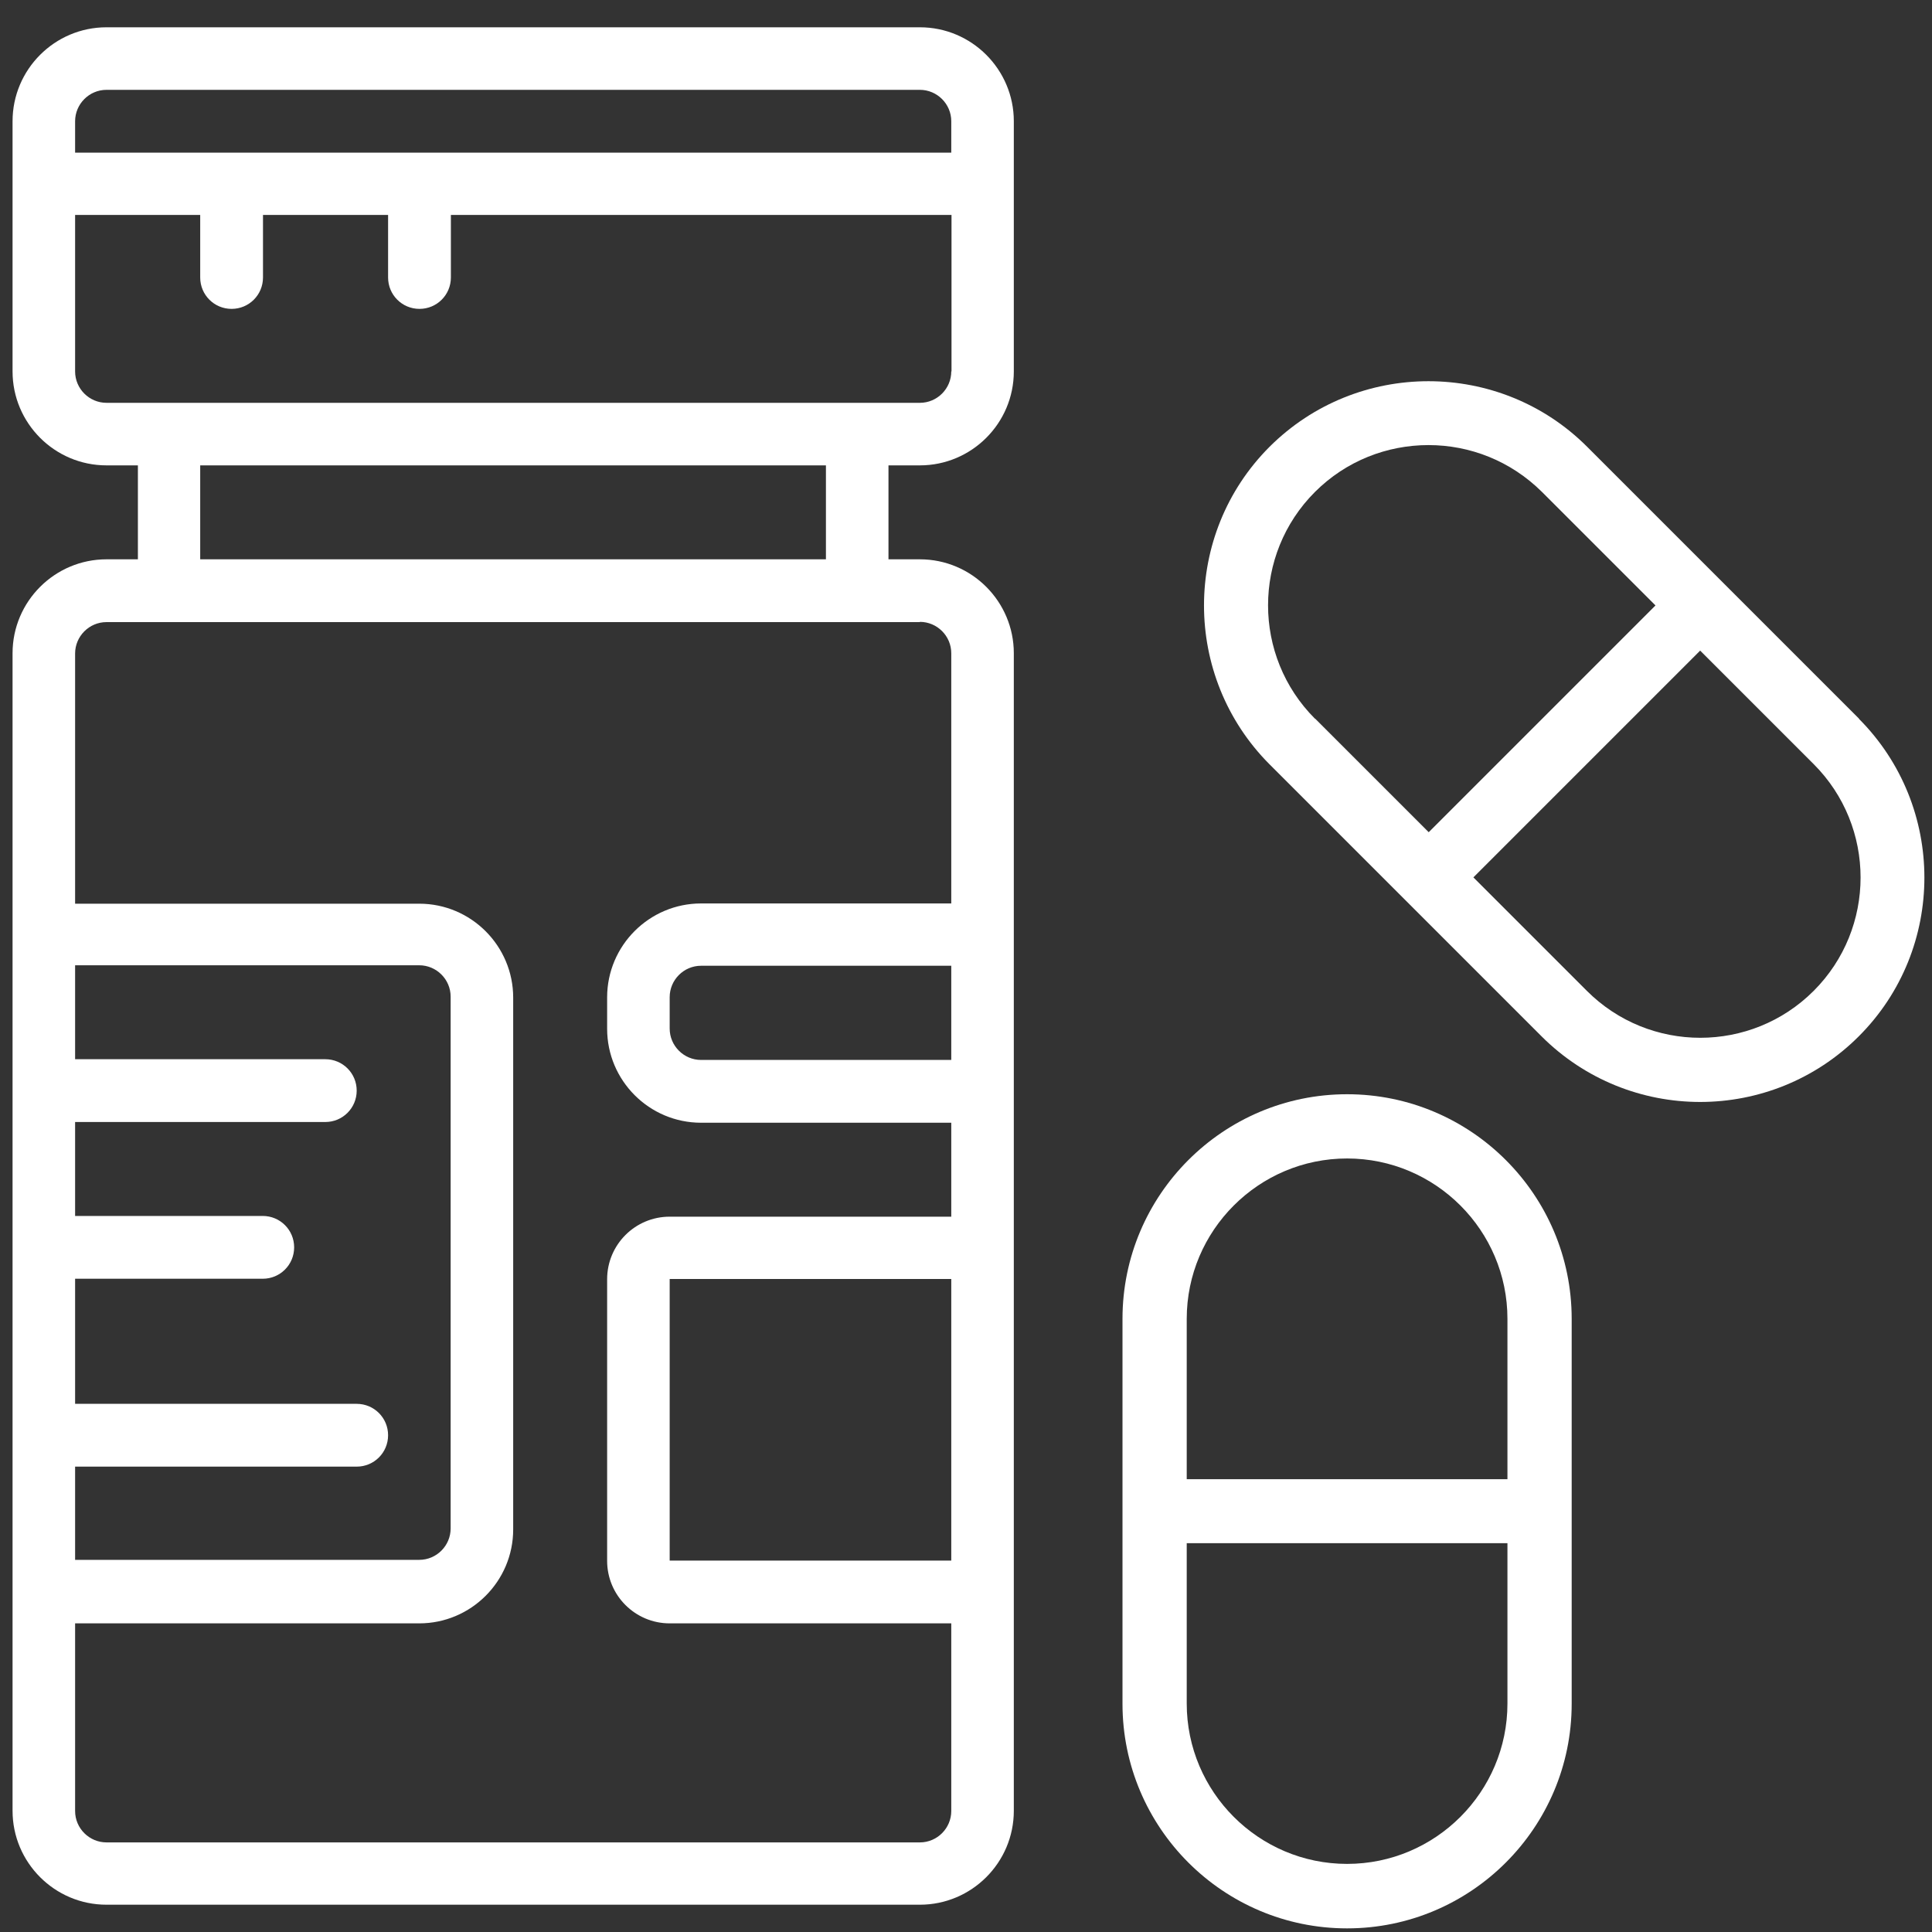
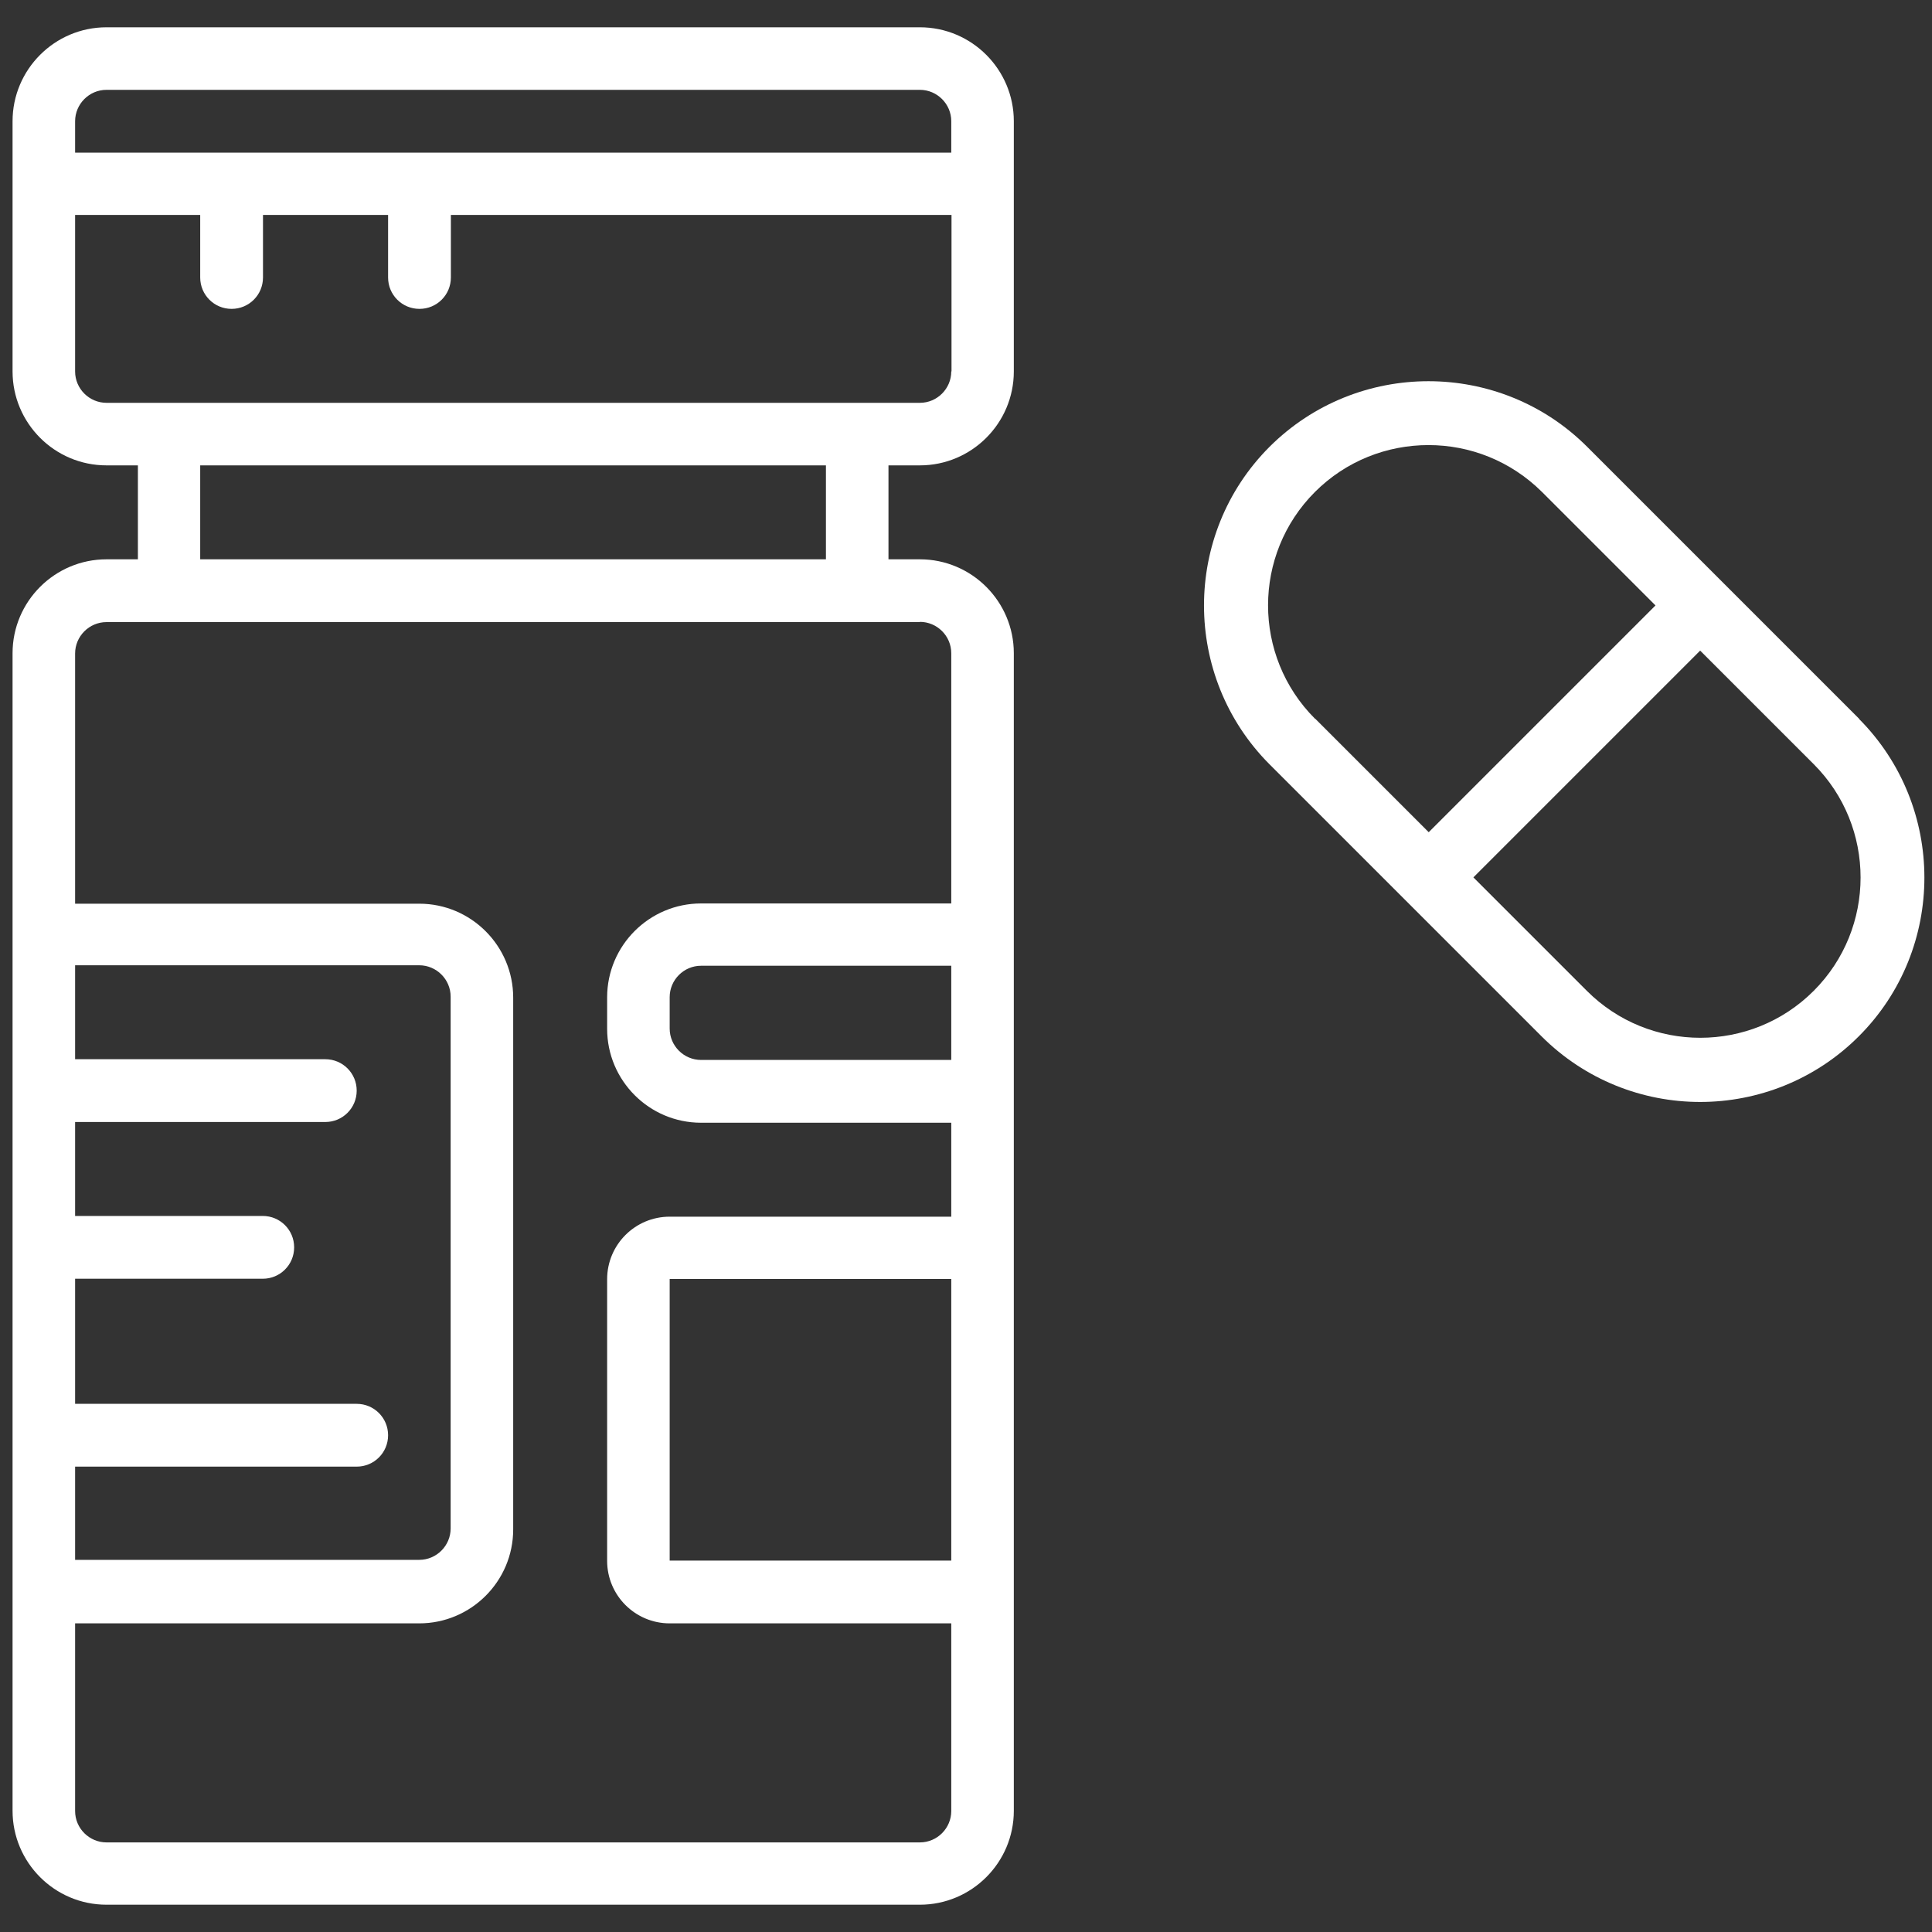
<svg xmlns="http://www.w3.org/2000/svg" viewBox="0 0 800 800" fill="#ffffff">
  <rect x="0" y="0" width="800" height="800" fill="#333333" stroke="none" />
  <path d="M769.8,297.6l-56.3-56.3-56.3-56.3c-36.2-36.2-95.2-36.2-131.5,0-36.2,36.2-36.2,95.2,0,131.5l56.3,56.3,56.3,56.3c18.1,18.1,41.9,27.2,65.7,27.2s47.6-9.1,65.7-27.2c36.2-36.2,36.2-95.2,0-131.5ZM544.5,297.6c-25.9-25.9-25.9-68,0-93.9,12.9-12.9,29.9-19.4,47-19.4s34,6.5,47,19.4l47,47-93.9,93.9-47-47ZM751,410.3c-25.9,25.9-68,25.9-93.9,0l-47-47,93.9-93.9,47,47c25.9,25.9,25.9,68,0,93.9Z" />
  <path d="M380.9,11.3H44.1C22.6,11.3,5.2,28.8,5.2,50.2v103.6c0,21.4,17.4,38.9,38.9,38.9h13v38.9h-13c-21.4,0-38.9,17.4-38.9,38.9v479.3c0,21.4,17.4,38.9,38.9,38.9h336.8c21.4,0,38.9-17.4,38.9-38.9v-479.3c0-21.4-17.4-38.9-38.9-38.9h-13v-38.9h13c21.4,0,38.9-17.4,38.9-38.9V50.2c0-21.4-17.4-38.9-38.9-38.9ZM31.1,607.3h116.6c7.2,0,13-5.8,13-13s-5.8-13-13-13H31.1v-51.8h77.7c7.2,0,13-5.8,13-13s-5.8-13-13-13H31.1v-38.9h103.6c7.2,0,13-5.8,13-13s-5.8-13-13-13H31.1v-38.9h142.5c7.1,0,13,5.8,13,13v220.2c0,7.1-5.8,13-13,13H31.1v-38.9ZM393.9,646.2h-116.6v-116.6h116.6v116.6ZM393.9,438.9h-103.6c-7.1,0-13-5.8-13-13v-13c0-7.1,5.8-13,13-13h103.6v38.9ZM380.9,257.5c7.1,0,13,5.8,13,13v103.6h-103.6c-21.4,0-38.9,17.4-38.9,38.9v13c0,21.4,17.4,38.9,38.9,38.9h103.6v38.9h-116.6c-14.3,0-25.9,11.6-25.9,25.9v116.6c0,14.3,11.6,25.9,25.9,25.9h116.6v77.7c0,7.1-5.8,13-13,13H44.1c-7.1,0-13-5.8-13-13v-77.7h142.5c21.4,0,38.9-17.4,38.9-38.9v-220.2c0-21.4-17.4-38.9-38.9-38.9H31.1v-103.6c0-7.1,5.8-13,13-13h336.8ZM82.9,231.6v-38.9h259.1v38.9H82.9ZM393.9,153.8c0,7.1-5.8,13-13,13H44.1c-7.1,0-13-5.8-13-13v-64.8h51.8v25.9c0,7.2,5.8,13,13,13s13-5.8,13-13v-25.9h51.8v25.9c0,7.2,5.8,13,13,13s13-5.8,13-13v-25.9h207.3v64.8ZM393.9,63.2H31.1v-13c0-7.1,5.8-13,13-13h336.8c7.1,0,13,5.8,13,13v13Z" />
-   <path d="M557.8,453.1c-51.3,0-93,41.7-93,93v159.4c0,51.3,41.7,93,93,93s93-41.7,93-93v-159.4c0-51.3-41.7-93-93-93ZM624.2,705.4c0,36.6-29.8,66.4-66.4,66.4s-66.4-29.8-66.4-66.4v-66.4h132.8v66.4ZM624.2,612.5h-132.8v-66.4c0-36.6,29.8-66.4,66.4-66.4s66.4,29.8,66.4,66.4v66.4Z" />
</svg>